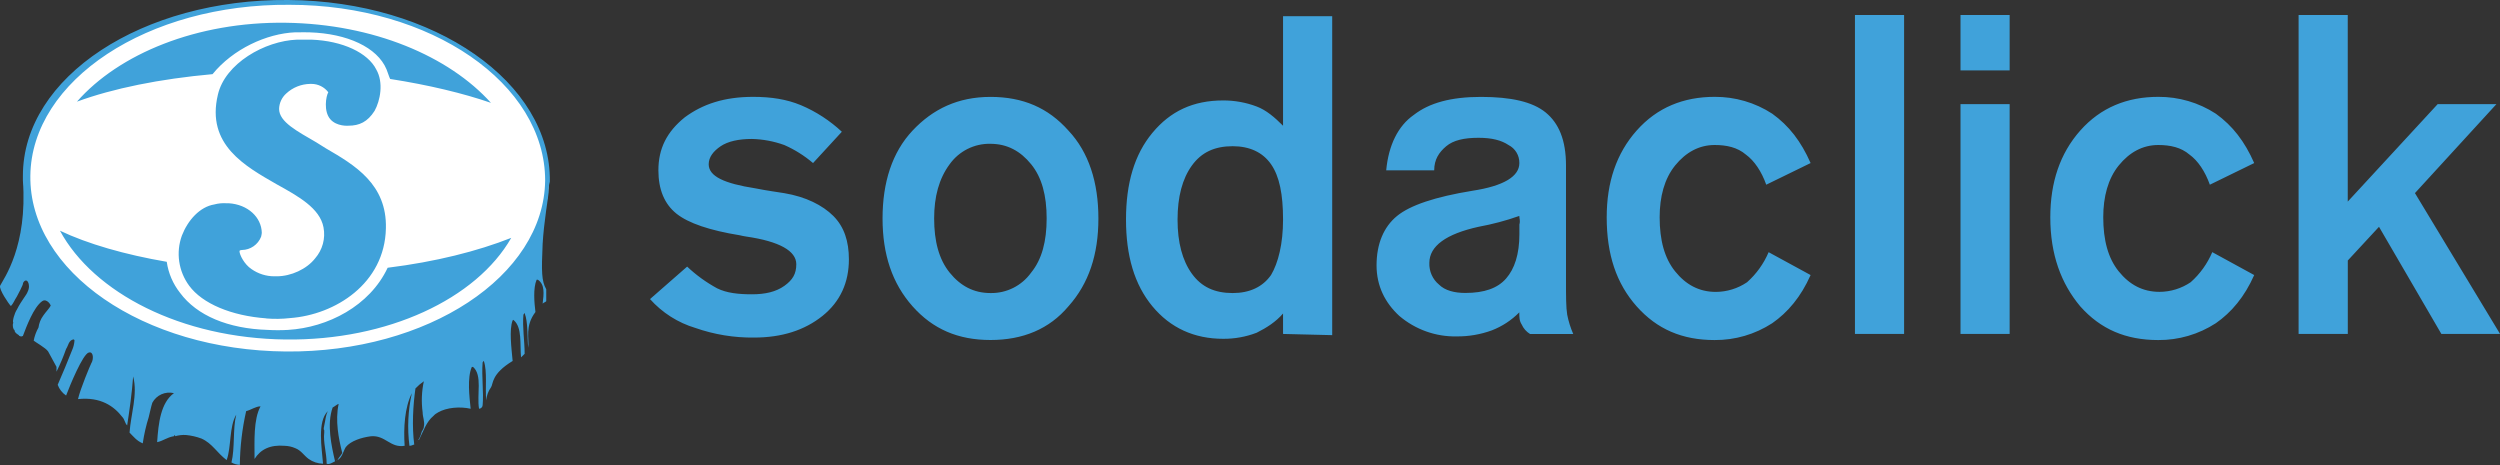
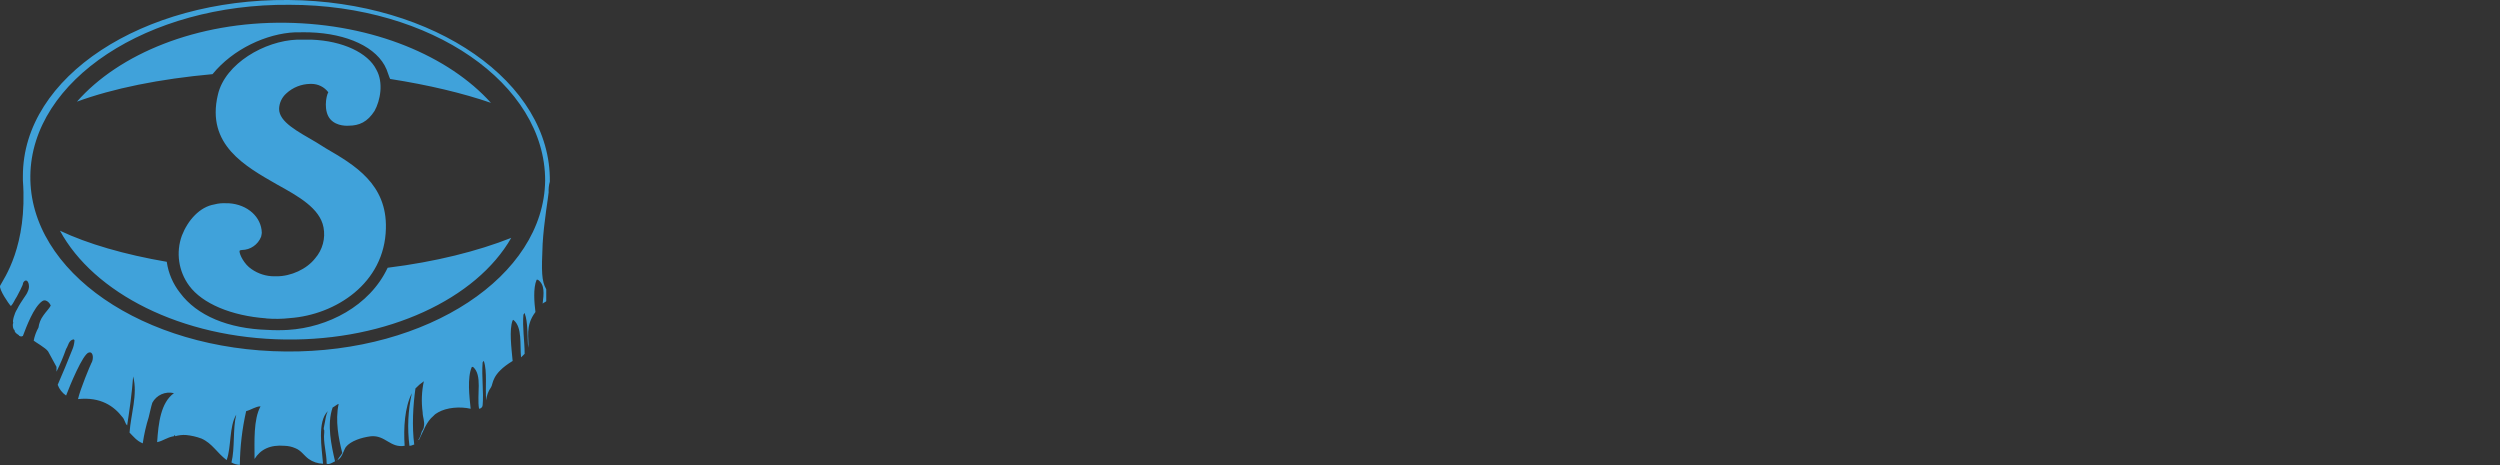
<svg xmlns="http://www.w3.org/2000/svg" id="b" viewBox="0 0 500 93">
  <rect x="0" y="0" width="500" height="93" fill="#333333" stroke="none" />
  <defs>
    <style>.d{fill:#fff;}.e{fill:#40a2da;}</style>
  </defs>
  <g id="c">
-     <path class="d" d="M109.75,35.84c0,19.75-23.49,35.65-52.5,35.65S4.76,55.58,4.76,35.84,28.25.2,57.23.2s52.5,15.91,52.5,35.65" />
    <path class="e" d="M57.63,0C28.59-.24,4.58,15.31,4.58,35.15v.95C5.54,49.26.75,55.71.02,57.15c-.24.72,1.68,3.58,2.16,4.06.48-.48.72-1.19,1.2-1.91,0,0,1.44-2.65,1.2-2.65.72-1.44,1.68.24.96,1.67-.24.72-1.2,1.68-2.16,3.59-.48.71-.96,2.39-.72,2.65-.24.48,0,1.43.24,1.43,0,.72.96.96.96,1.2.24,0,.24.24.72,0,.72-1.91,2.16-5.75,3.84-6.94.96-.71,1.92.95,1.68.95-.24.48-.96,1.2-1.44,1.91-.52.7-.85,1.53-.96,2.39-.46.82-.79,1.71-.96,2.63.24.24,2.4,1.44,2.88,2.15l1.68,3.09v.96c.74-1.47,1.38-2.99,1.92-4.54.48-.71.48-1.67,1.44-1.91.13,0,.24.1.24.23h0c-.05.67-.21,1.32-.48,1.92-.96,2.39-1.92,4.78-2.88,6.93.32.88.91,1.63,1.68,2.15.72-1.91,3.36-8.37,4.56-8.61.96-.24.96,1.43.48,2.15-.24.48-2.16,5.02-2.66,7.17,4.56-.48,7.2,1.43,8.87,3.59.48.48.48,1.2.96,1.67.48-3.09.96-6.46,1.2-9.8.96,3.58-.48,7.65-.72,11.24.72.72,1.44,1.67,2.64,2.15.26-1.78.66-3.54,1.2-5.26.24-.95.48-2.15.72-2.87.84-1.54,2.61-2.32,4.32-1.91-2.64,1.91-3.11,5.98-3.36,9.8,1.2-.24,1.92-.95,3.36-1.19q.24-.48.24,0c.7-.2,1.43-.28,2.16-.24,1.06.1,2.11.34,3.1.71,2.16.95,3.11,2.87,5.04,4.31.96-2.63.48-6.7,1.92-9.09-.72,2.87-.24,6.7-.96,9.56.51.3,1.09.46,1.68.48.04-3.62.46-7.22,1.26-10.74.96-.24,1.92-.96,2.88-.96-1.44,2.63-1.2,6.94-1.2,10.52,1.2-1.91,3.11-2.87,6-2.63.75.02,1.48.18,2.16.48,1.2.48,1.68,1.43,2.66,2.15.84.6,1.84.93,2.88.95-.24-3.09-1.2-8.37.96-10.52-.48.95-.48,1.91-.72,2.87,0,.24-.24.72,0,.95v.48c-.24,1.91.48,4.07.48,6.22.48.24,1.2-.24,1.68-.48-.72-3.09-1.68-7.41-.48-10.76.48-.24.96-.71,1.2-.71-.72,3.35,0,6.94.72,9.8-.24.48-.72.95-.96,1.44-.48.24-.24.24,0,0,.96-.48,1.2-1.91,1.68-2.63.96-1.2,3.11-1.91,5.04-2.15,2.88-.24,3.84,2.39,6.72,1.91-.24-3.59,0-7.65,1.44-10.52-.77,3.45-.93,7.02-.48,10.52.48,0,.72-.24.96-.24-.48-3.58-.24-7.89.24-11.23.51-.54,1.07-1.02,1.68-1.44-.44,2.04-.52,4.15-.24,6.22,0,.95.48,1.91.24,2.87,0,.48-.48.95-.48,1.19-.17.7-.5,1.36-.96,1.91.24-.24.24-.48.48-.48.96-1.91,1.44-3.58,2.88-4.78.27-.3.6-.54.96-.72,1.68-.96,4.32-1.2,6.48-.71-.24-2.39-.72-6.22.24-8.37h.24c1.92,1.67.72,5.5,1.2,8.37.39-.02.7-.33.72-.72.24-2.63-.24-5.75,0-8.6.24,0,0-.24.24-.24.72,2.15.24,5.5.48,7.89.07-.95.4-1.86.96-2.63.48-.72,0-2.63,4.32-5.26-.24-2.63-.72-6.22,0-8.13.24,0,.24-.24.24,0,1.68,1.43,1.2,4.78,1.44,7.41l.72-.71c0-2.63-.48-5.26-.24-7.89.24,0,0-.24.24-.24.72,1.91.48,4.54.72,6.94.24-1.91-.72-4.3,1.44-7.17-.24-1.91-.48-4.78.24-6.46h.24c1.44.96,1.2,2.87.96,4.78.24-.24.48-.24.72-.48v-2.39c-.96-1.68-.96-3.59-.72-9.09.24-4.3,1.2-9.8,1.2-10.28-.04-.72.04-1.45.24-2.15C110.24,16.5,86.96.24,57.67,0M109.03,36.11c-.24,19.13-23.52,34.43-51.84,34.19-28.56-.24-51.37-16.02-51.12-35.15C6.3,16.02,29.58.72,57.91.96c28.32,0,51.12,15.78,51.12,35.15M77.53,53.55c9.6-1.19,18-3.32,24.72-5.98-6.97,12.2-24.72,20.57-45.13,20.33-20.88-.24-38.4-9.33-45.13-21.76,5.52,2.63,12.96,4.78,21.36,6.22.32,2.27,1.24,4.41,2.66,6.21,3.36,4.54,9.6,7.17,17.52,7.41,1.36.08,2.72.08,4.08,0,7.94-.48,16.33-4.78,19.92-12.43M53.24,63.67c-6.95-.51-12.76-2.94-15.4-6.52-2.14-2.9-2.69-6.66-1.46-10.04,1.2-3.09,3.6-5.75,6.48-6.22.78-.21,1.59-.29,2.4-.24h.48c3.84.24,6.56,2.81,6.62,5.92-.03.26-.07.52-.14.78-.62,1.58-2.14,2.63-3.84,2.65,0,0-.48,0-.48.24,0,.71.96,2.63,2.4,3.58,1.34.94,2.93,1.44,4.56,1.44h.48c2.88,0,6-1.44,7.68-3.58,1.49-1.71,2.11-4,1.68-6.22-.72-3.82-5.04-6.21-9.36-8.6-6.24-3.59-14.16-7.89-11.76-17.93,1.44-6.22,9.36-10.76,15.84-11h2.88c6.24.24,11.29,2.63,12.96,5.98,1.5,2.62.79,6.22-.34,8.26-1.41,2.21-3.04,2.97-5.24,2.97,0,0-2.31.21-3.62-1.3-1.38-1.59-.86-4.61-.4-5.39-.79-1.05-2.04-1.67-3.36-1.67h-.24c-1.78.02-3.5.7-4.8,1.91-.89.79-1.41,1.91-1.44,3.09,0,2.63,3.71,4.5,7.44,6.69.68.44,1.92,1.2,1.92,1.2,5.77,3.35,12.24,7.17,12,16.02-.24,11-10.1,17.27-19.2,17.93-1.57.18-3.16.2-4.74.07M59.07,6.46c-5.76.24-12.48,3.35-16.56,8.37-10.56.95-19.92,2.85-27.12,5.5C23.79,10.76,39.4,4.31,57.15,4.55c17.53.24,32.65,6.7,41.04,16.02-5.52-1.91-12.48-3.58-20.16-4.78-.24-.48-.43-1.21-.72-1.91-1.85-4.45-7.92-7.17-15.36-7.41-.22,0-1.88-.04-2.88,0" />
-     <path class="e" d="M130,59.82l7.43-6.5c1.8,1.7,3.82,3.16,5.99,4.34,1.92.96,4.32,1.2,6.96,1.2s4.79-.48,6.48-1.68c1.68-1.2,2.4-2.41,2.4-4.34,0-2.65-3.36-4.57-10.07-5.54-.4-.06-.81-.14-1.2-.24-5.99-.97-10.31-2.41-12.71-4.34-2.4-1.93-3.6-4.82-3.6-8.66,0-4.34,1.68-7.7,5.28-10.6,3.59-2.65,7.91-4.09,13.67-4.09,3.6,0,6.72.48,9.59,1.68,3,1.27,5.76,3.07,8.15,5.3l-5.76,6.26c-1.74-1.48-3.68-2.7-5.76-3.61-2.08-.75-4.27-1.16-6.48-1.21-2.64,0-4.79.48-6.23,1.45-1.44.97-2.4,2.17-2.4,3.61,0,2.41,3.1,3.85,9.35,4.82,2.4.48,4.32.72,5.76.96,4.31.72,7.67,2.41,9.83,4.57,2.16,2.17,3.1,5.06,3.1,8.67,0,4.57-1.68,8.42-5.28,11.31s-8.16,4.33-13.67,4.33c-4,.05-7.97-.6-11.75-1.92-3.5-1.05-6.64-3.05-9.08-5.78M198.1,68c6.46,0,11.75-2.17,15.59-6.74,4.08-4.57,5.99-10.35,5.99-17.57s-1.92-13.24-5.99-17.57c-4.06-4.57-9.11-6.74-15.59-6.74s-11.51,2.4-15.59,6.74c-4.08,4.34-6,10.35-6,17.57s1.94,13,6,17.57c4.06,4.57,9.11,6.74,15.59,6.74M186.83,43.68c0-4.33.96-7.94,3.1-10.83,1.88-2.63,4.93-4.16,8.15-4.09,3.36,0,6.01,1.45,8.15,4.09,2.15,2.65,3.1,6.26,3.1,10.83s-.94,8.19-3.1,10.84c-1.88,2.63-4.93,4.16-8.15,4.09-3.36,0-6.01-1.44-8.15-4.09-2.14-2.65-3.1-6.26-3.1-10.84M266.44,67.04V3.24h-9.83v21.91c-1.68-1.69-3.36-3.13-5.28-3.85-2.14-.81-4.42-1.22-6.71-1.21-5.99,0-10.54,2.14-14.14,6.48-3.6,4.33-5.28,10.08-5.28,17.33s1.68,13.02,5.28,17.36c3.59,4.33,8.38,6.5,14.14,6.5,2.29.02,4.57-.39,6.71-1.21,1.92-.96,3.84-2.16,5.28-3.85v4.09l9.83.24ZM256.61,43.92c0,4.82-.96,8.66-2.4,11.08-1.68,2.41-4.32,3.61-7.67,3.61-3.59,0-6.23-1.2-8.15-3.85-1.92-2.65-2.88-6.27-2.88-10.84s.96-8.18,2.88-10.83c1.92-2.65,4.56-3.85,8.15-3.85,3.36,0,5.99,1.2,7.67,3.61,1.68,2.41,2.4,6.02,2.4,11.07M314.64,66.78c-.54-1.23-.94-2.53-1.2-3.85-.24-1.45-.24-3.63-.24-6.74v-23.11c0-5.06-1.44-8.44-4.07-10.59-2.64-2.15-6.95-3.11-12.95-3.11s-10.33,1.2-13.43,3.61c-3.12,2.18-5.04,6.02-5.51,11.08h9.6c0-2.17.96-3.61,2.4-4.82,1.44-1.21,3.59-1.69,6.47-1.69,2.64,0,4.55.48,6,1.45,1.35.69,2.19,2.09,2.16,3.61,0,2.65-3.1,4.57-9.37,5.53-7.43,1.21-12.47,2.89-15.11,5.06-2.64,2.17-4.08,5.54-4.08,9.87,0,4.09,1.68,7.46,4.56,10.11,3.22,2.73,7.31,4.19,11.52,4.09,2.37.02,4.73-.39,6.96-1.2,2.07-.8,3.95-2.03,5.51-3.61,0,.96,0,1.69.47,2.41.35.8.94,1.47,1.68,1.92h8.63ZM303.86,43.2c0,.48.24.97.02,1.68v1.92c0,4.09-.98,6.98-2.66,8.9-1.68,1.93-4.32,2.89-8.15,2.89-2.17,0-4.08-.48-5.28-1.68-1.28-1.06-1.99-2.67-1.92-4.34,0-3.36,3.36-5.78,9.83-7.21,2.77-.51,5.5-1.23,8.15-2.17h0ZM353.73,50.43c-.98,2.3-2.45,4.36-4.32,6.02-1.85,1.25-4.02,1.92-6.24,1.93-3.36,0-6-1.45-8.14-4.1-2.14-2.65-3.1-6.26-3.1-10.84,0-4.09.95-7.7,3.1-10.35,2.15-2.65,4.81-4.09,7.91-4.09,2.4,0,4.56.48,6.24,1.92,1.67,1.21,3.12,3.35,4.07,6.02l8.87-4.33c-1.91-4.34-4.32-7.46-7.67-9.87-3.43-2.23-7.44-3.4-11.53-3.37-6.23,0-11.51,2.14-15.59,6.74-4.08,4.6-5.99,10.38-5.99,17.36,0,7.45,1.93,13.22,5.99,17.8,4.06,4.57,9.11,6.74,15.59,6.74,4.09.03,8.09-1.14,11.53-3.37,3.12-2.17,5.75-5.29,7.67-9.63l-8.39-4.57ZM370.99,66.79h9.83V3h-9.83v63.79ZM392.1,14.08h9.83V3h-9.83v11.08ZM392.1,66.79h9.83V20.82h-9.83v45.98ZM442.46,50.42c-.98,2.3-2.45,4.36-4.32,6.02-1.84,1.25-4.01,1.92-6.24,1.93-3.36,0-6.01-1.44-8.15-4.09-2.14-2.65-3.1-6.26-3.1-10.84,0-4.09.95-7.7,3.1-10.35,2.15-2.65,4.81-4.09,7.91-4.09,2.4,0,4.56.48,6.24,1.92,1.68,1.21,3.12,3.35,4.07,6.02l8.87-4.33c-1.91-4.34-4.32-7.46-7.67-9.87-3.43-2.23-7.44-3.4-11.53-3.37-6.23,0-11.51,2.14-15.59,6.74-4.07,4.6-5.99,10.38-5.99,17.36,0,7.45,2.16,13.23,5.99,17.8,4.06,4.57,9.11,6.74,15.59,6.74,4.09.03,8.09-1.14,11.53-3.37,3.12-2.17,5.75-5.29,7.67-9.63l-8.38-4.58ZM469.56,66.78v-14.68l6.24-6.74,12.47,21.42h11.74l-17.02-28.16,16.3-17.8h-11.75l-17.99,19.5V3h-9.83v63.79h9.84Z" />
  </g>
</svg>